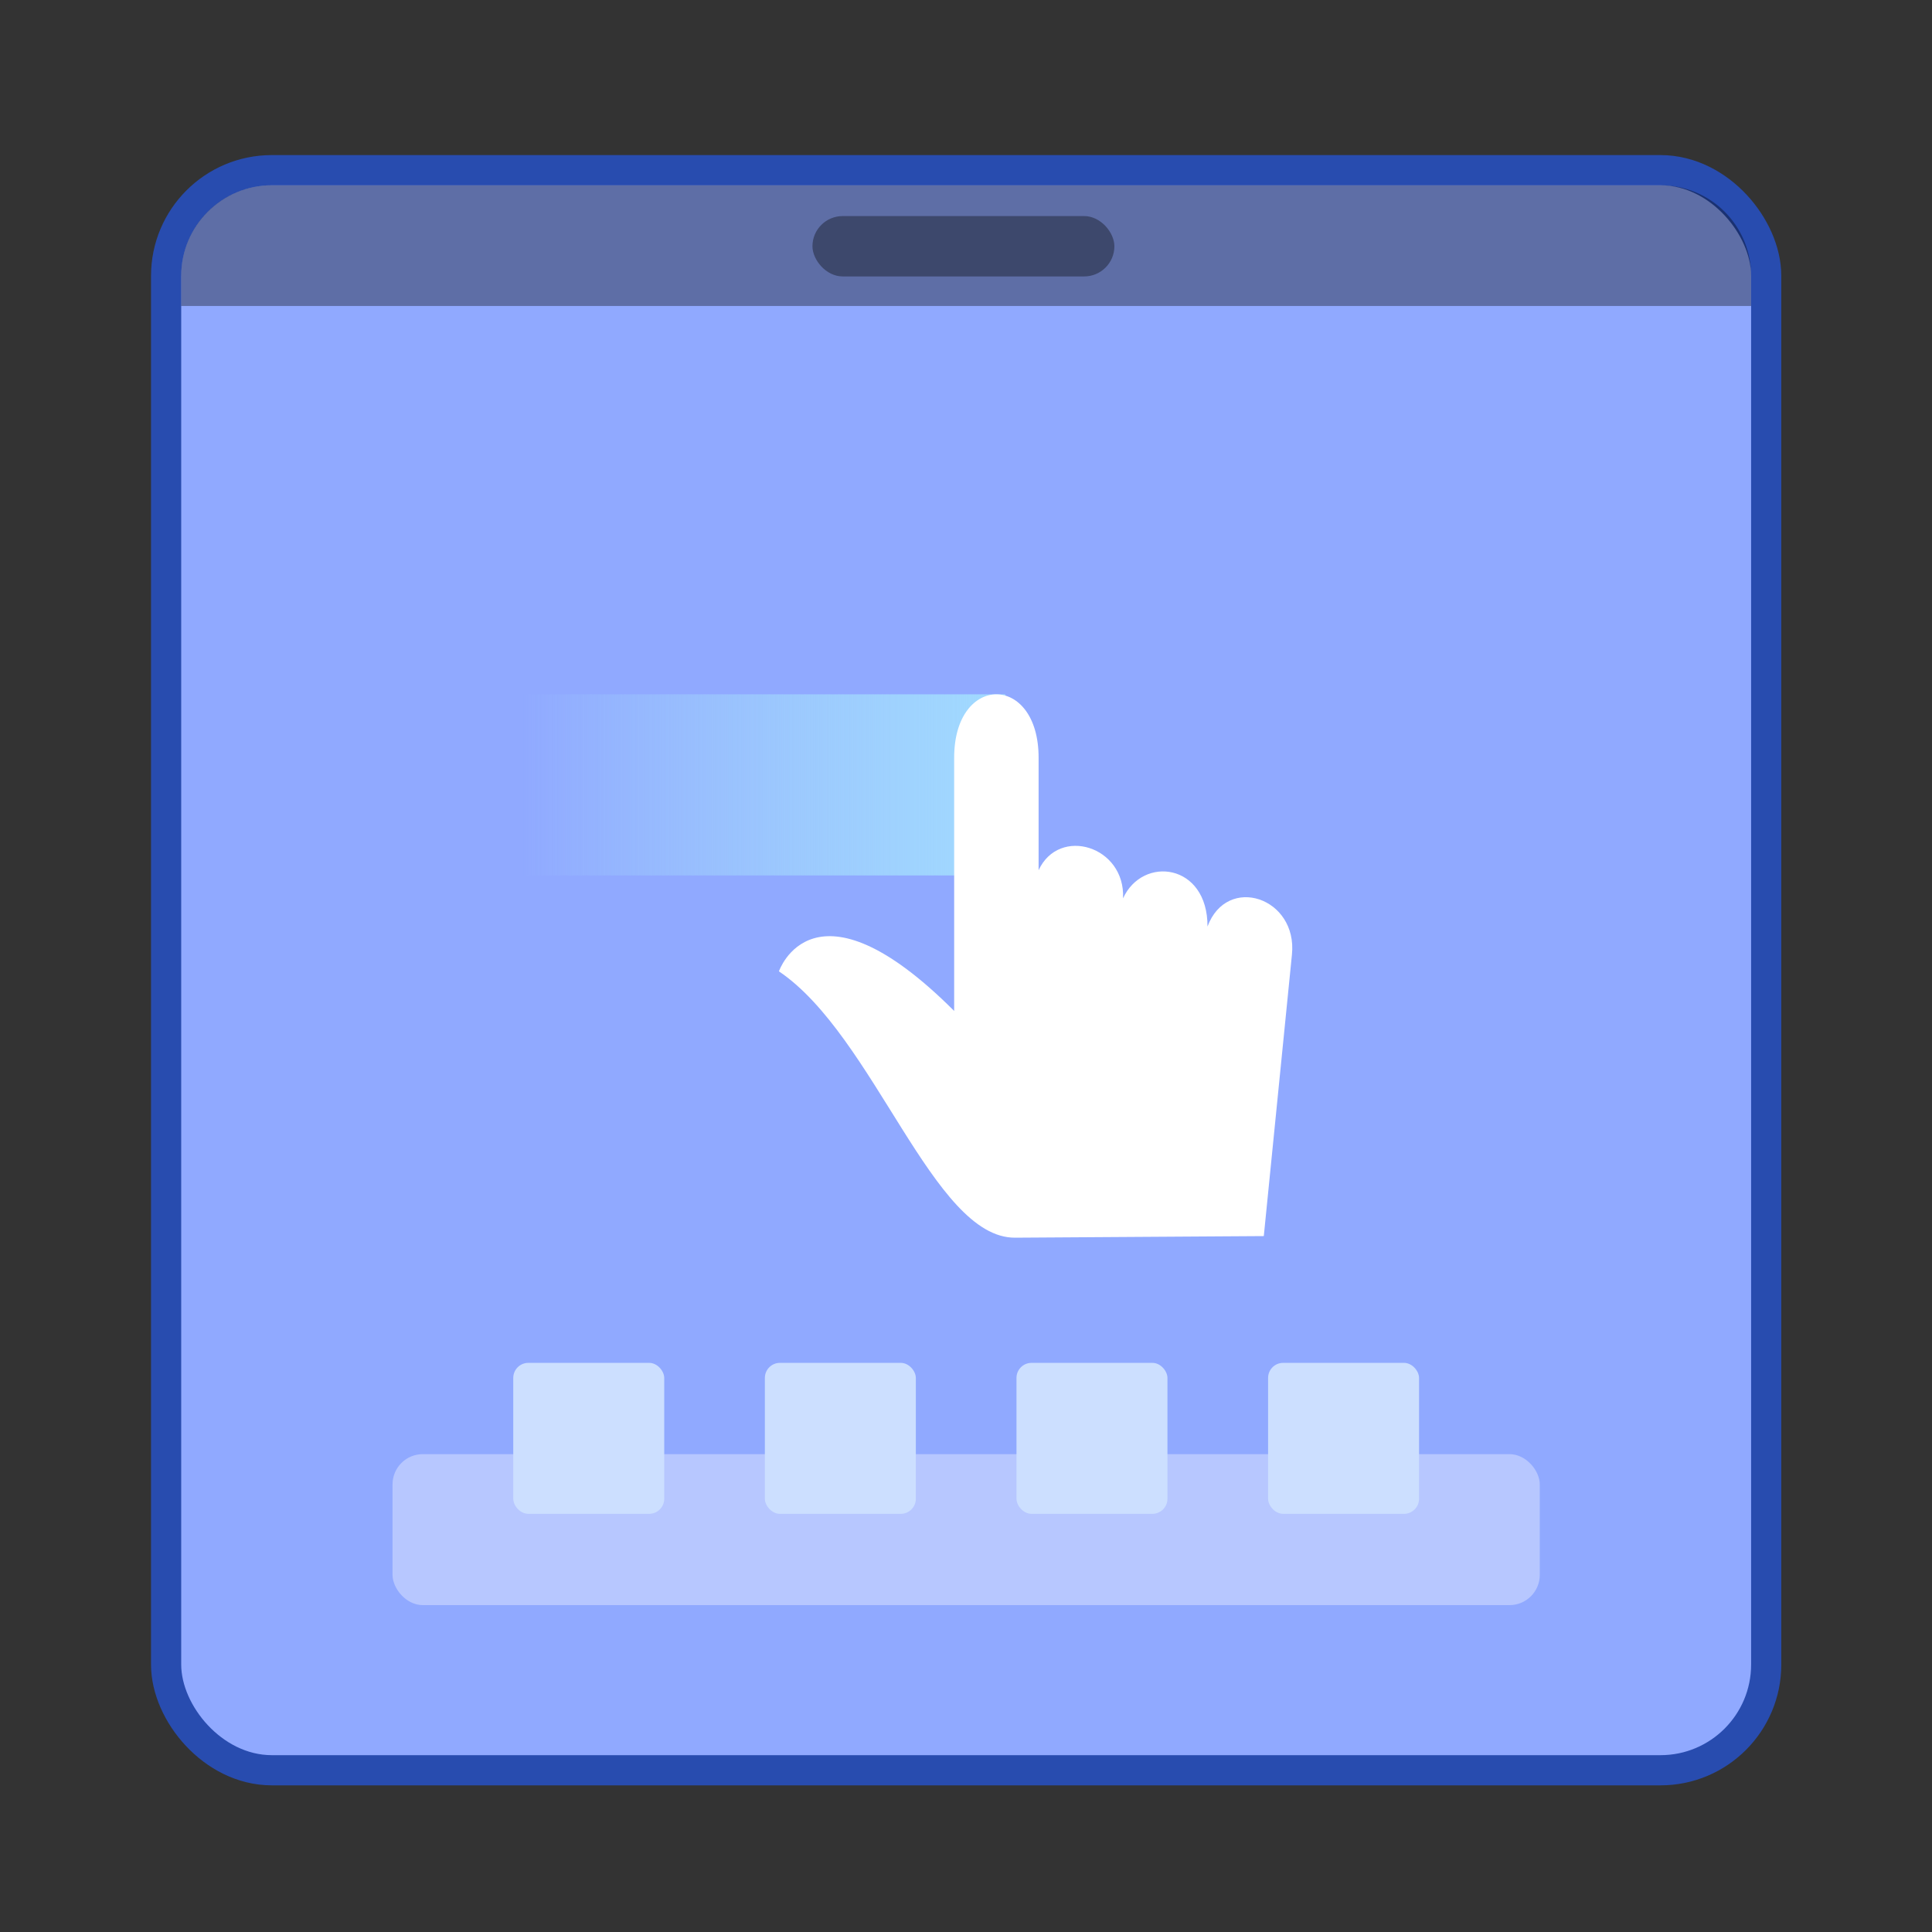
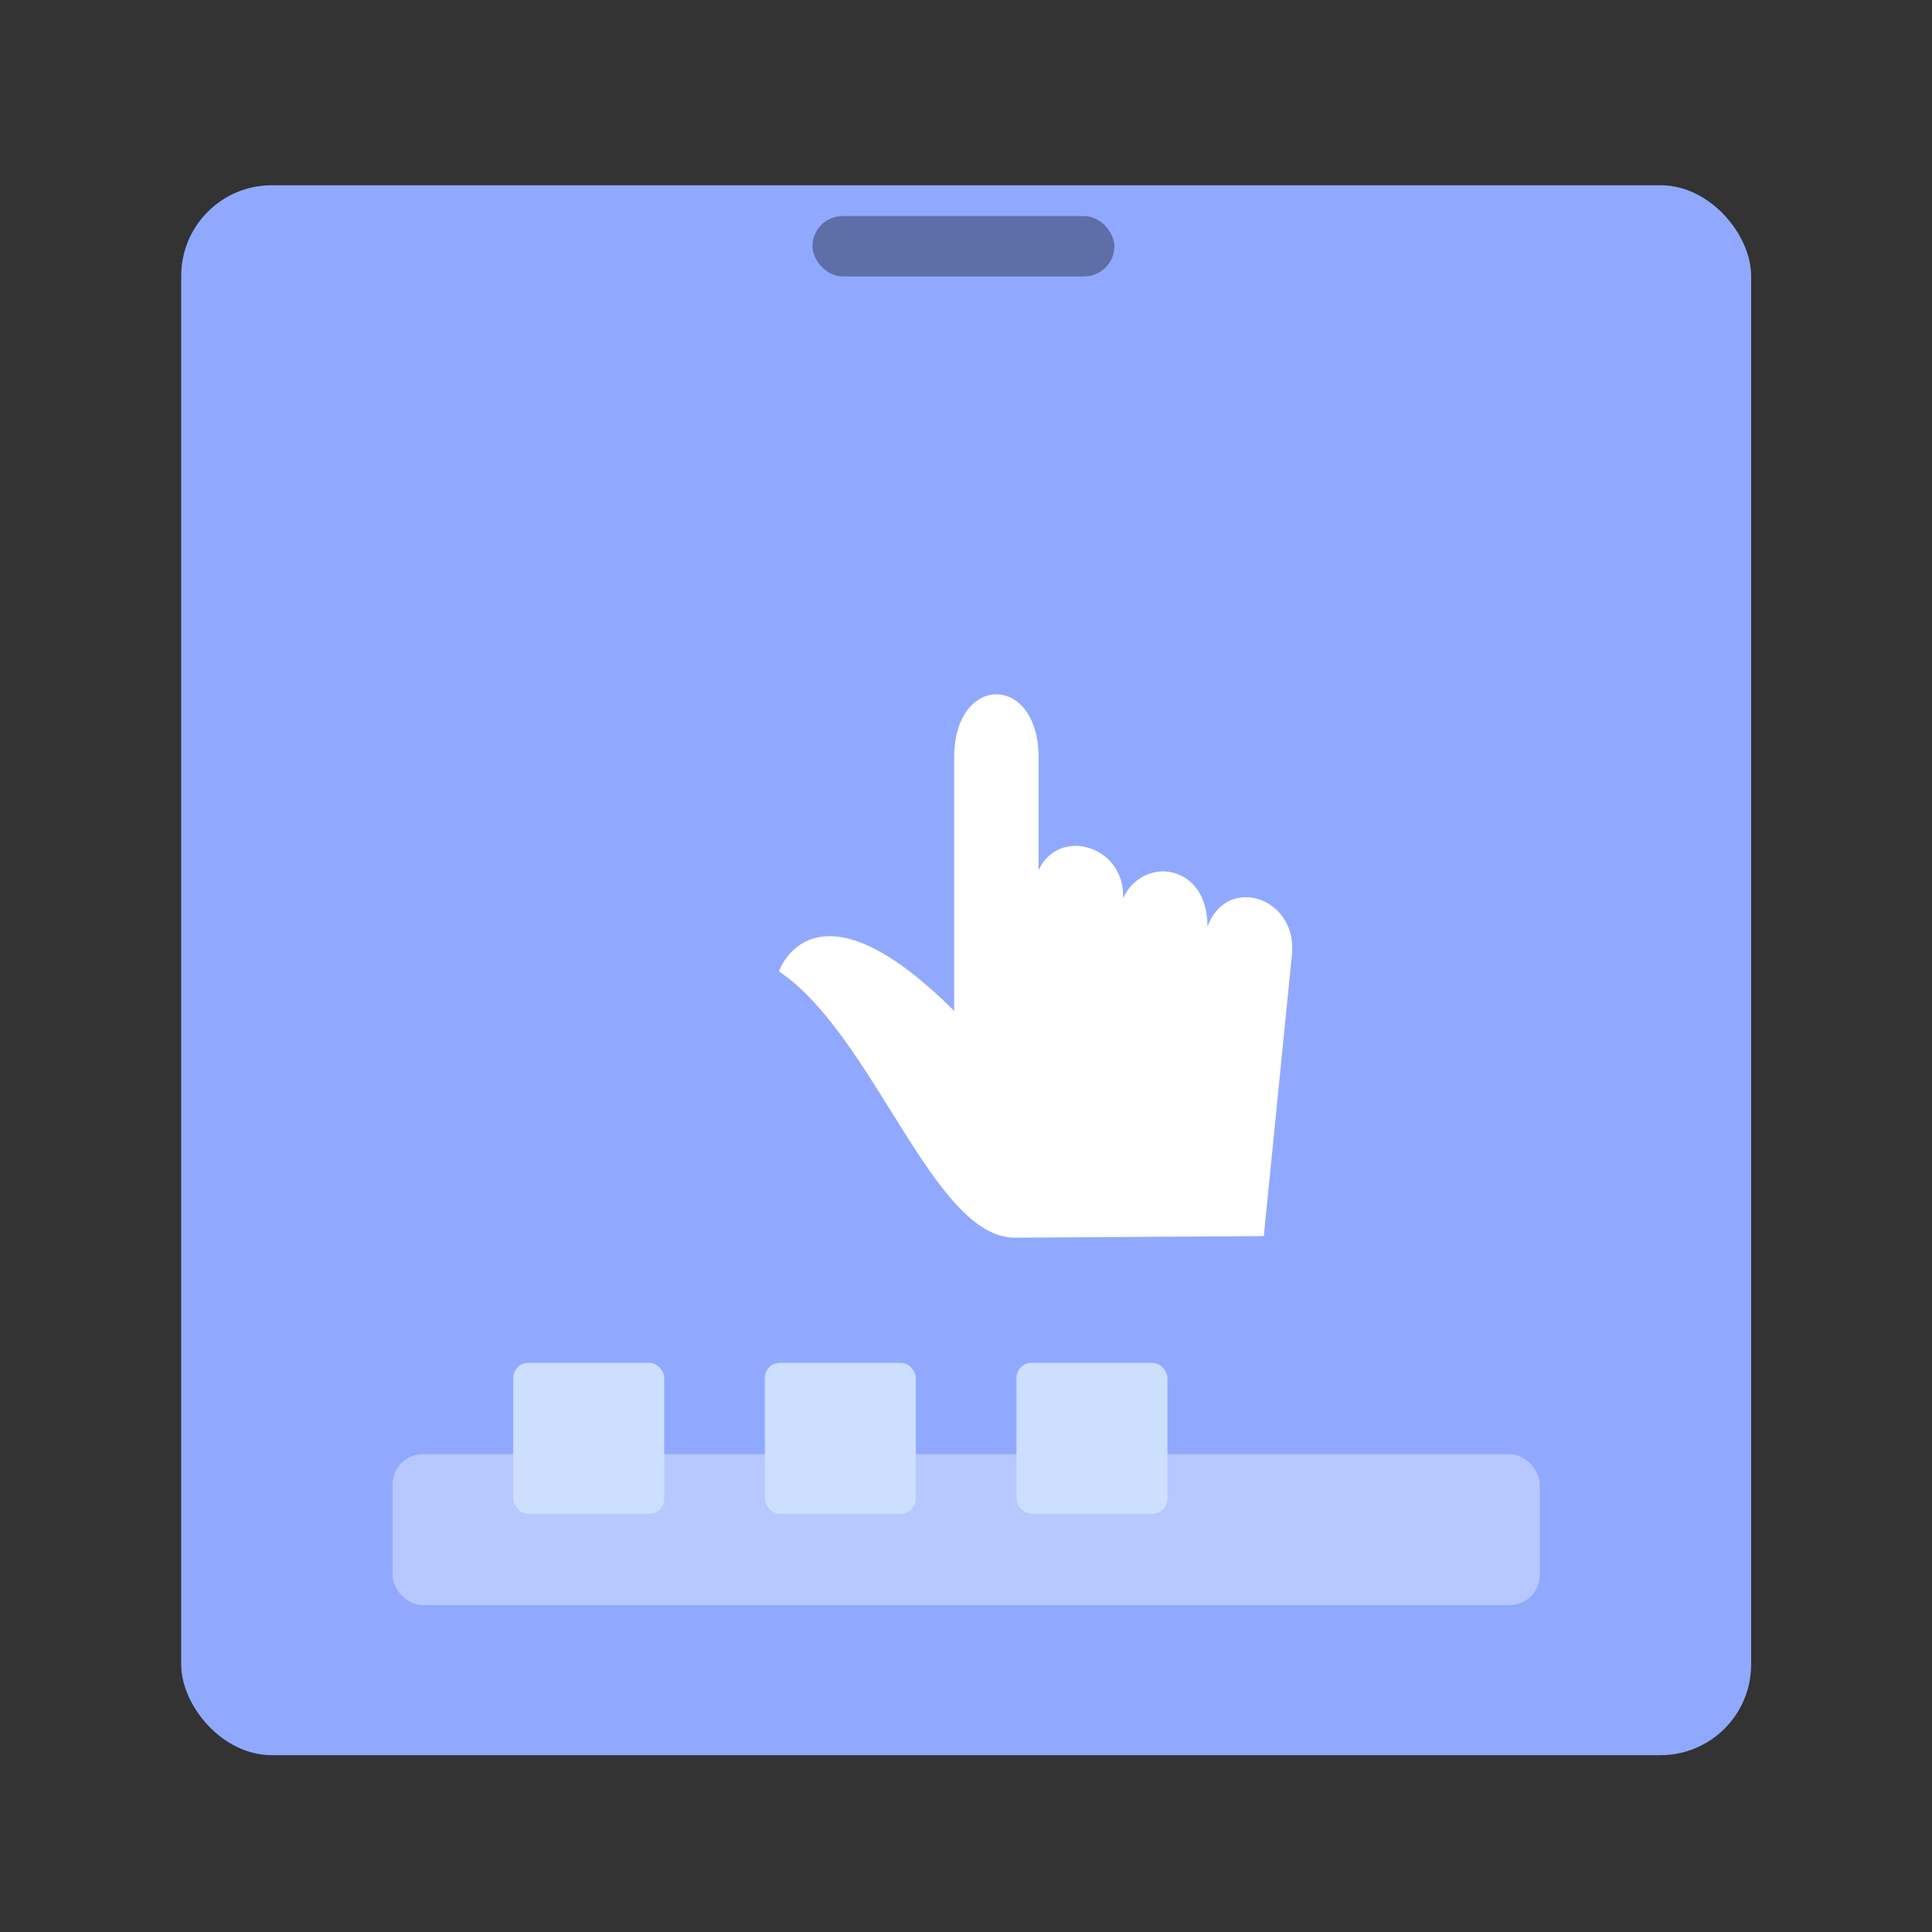
<svg xmlns="http://www.w3.org/2000/svg" width="64" height="64" version="1.1">
  <rect width="100%" height="100%" fill="#333333" stroke="none" />
  <linearGradient id="k" x1="15" x2="9" y1="9" y2="9" gradientTransform="matrix(2.667 0 0 6 -6.694 -25)" gradientUnits="userSpaceOnUse">
    <stop stop-color="#a1daff" offset="0" />
    <stop stop-color="#abebf9" stop-opacity="0" offset="1" />
  </linearGradient>
  <g transform="matrix(3.78 0 0 3.78 -1.0022e-7 -1058.5)">
-     <rect x="1.588" y="281.65" width="13.758" height="13.758" rx=".794" ry=".794" fill="none" opacity=".75" stroke="#2454d8" stroke-linecap="round" stroke-linejoin="round" stroke-width=".529" style="paint-order:markers stroke fill" />
    <rect x="1.588" y="281.65" width="13.758" height="13.758" rx=".794" ry=".794" fill="#90a9ff" style="paint-order:markers stroke fill" />
    <rect x="3.44" y="292.77" width="10.054" height="1.323" ry=".265" fill="#fff" opacity=".35" style="paint-order:markers stroke fill" />
    <g fill="#ccdfff">
      <rect x="4.498" y="291.97" width="1.323" height="1.323" ry=".132" style="paint-order:stroke markers fill" />
      <rect x="6.703" y="291.97" width="1.323" height="1.323" ry=".132" style="paint-order:stroke markers fill" />
      <rect x="8.908" y="291.97" width="1.323" height="1.323" ry=".132" style="paint-order:stroke markers fill" />
-       <rect x="11.113" y="291.97" width="1.323" height="1.323" ry=".132" style="paint-order:stroke markers fill" />
    </g>
-     <path d="m2.381 281.65a0.792 0.792 0 0 0-0.793 0.794v0.264h13.758v-0.264a0.792 0.792 0 0 0-0.794-0.794z" opacity=".35" style="paint-order:markers stroke fill" />
    <rect x="7.12" y="281.92" width="2.646" height=".529" ry=".265" opacity=".35" style="paint-order:stroke markers fill" />
  </g>
-   <path d="m17.306 23h16v6h-16z" fill="url(#k)" fill-rule="evenodd" />
  <path d="m33.628 41 8.237-0.053 0.932-9.323c0.195-1.89-2.147-2.677-2.797-0.932 0.008-2.096-2.147-2.358-2.798-0.933 0.082-1.731-2.118-2.401-2.797-0.932v-3.729c0-2.797-2.797-2.797-2.797 0v8.391c-4.662-4.662-5.805-1.312-5.805-1.312 3.168 2.138 5.104 8.841 7.824 8.823z" fill="#fff" />
</svg>